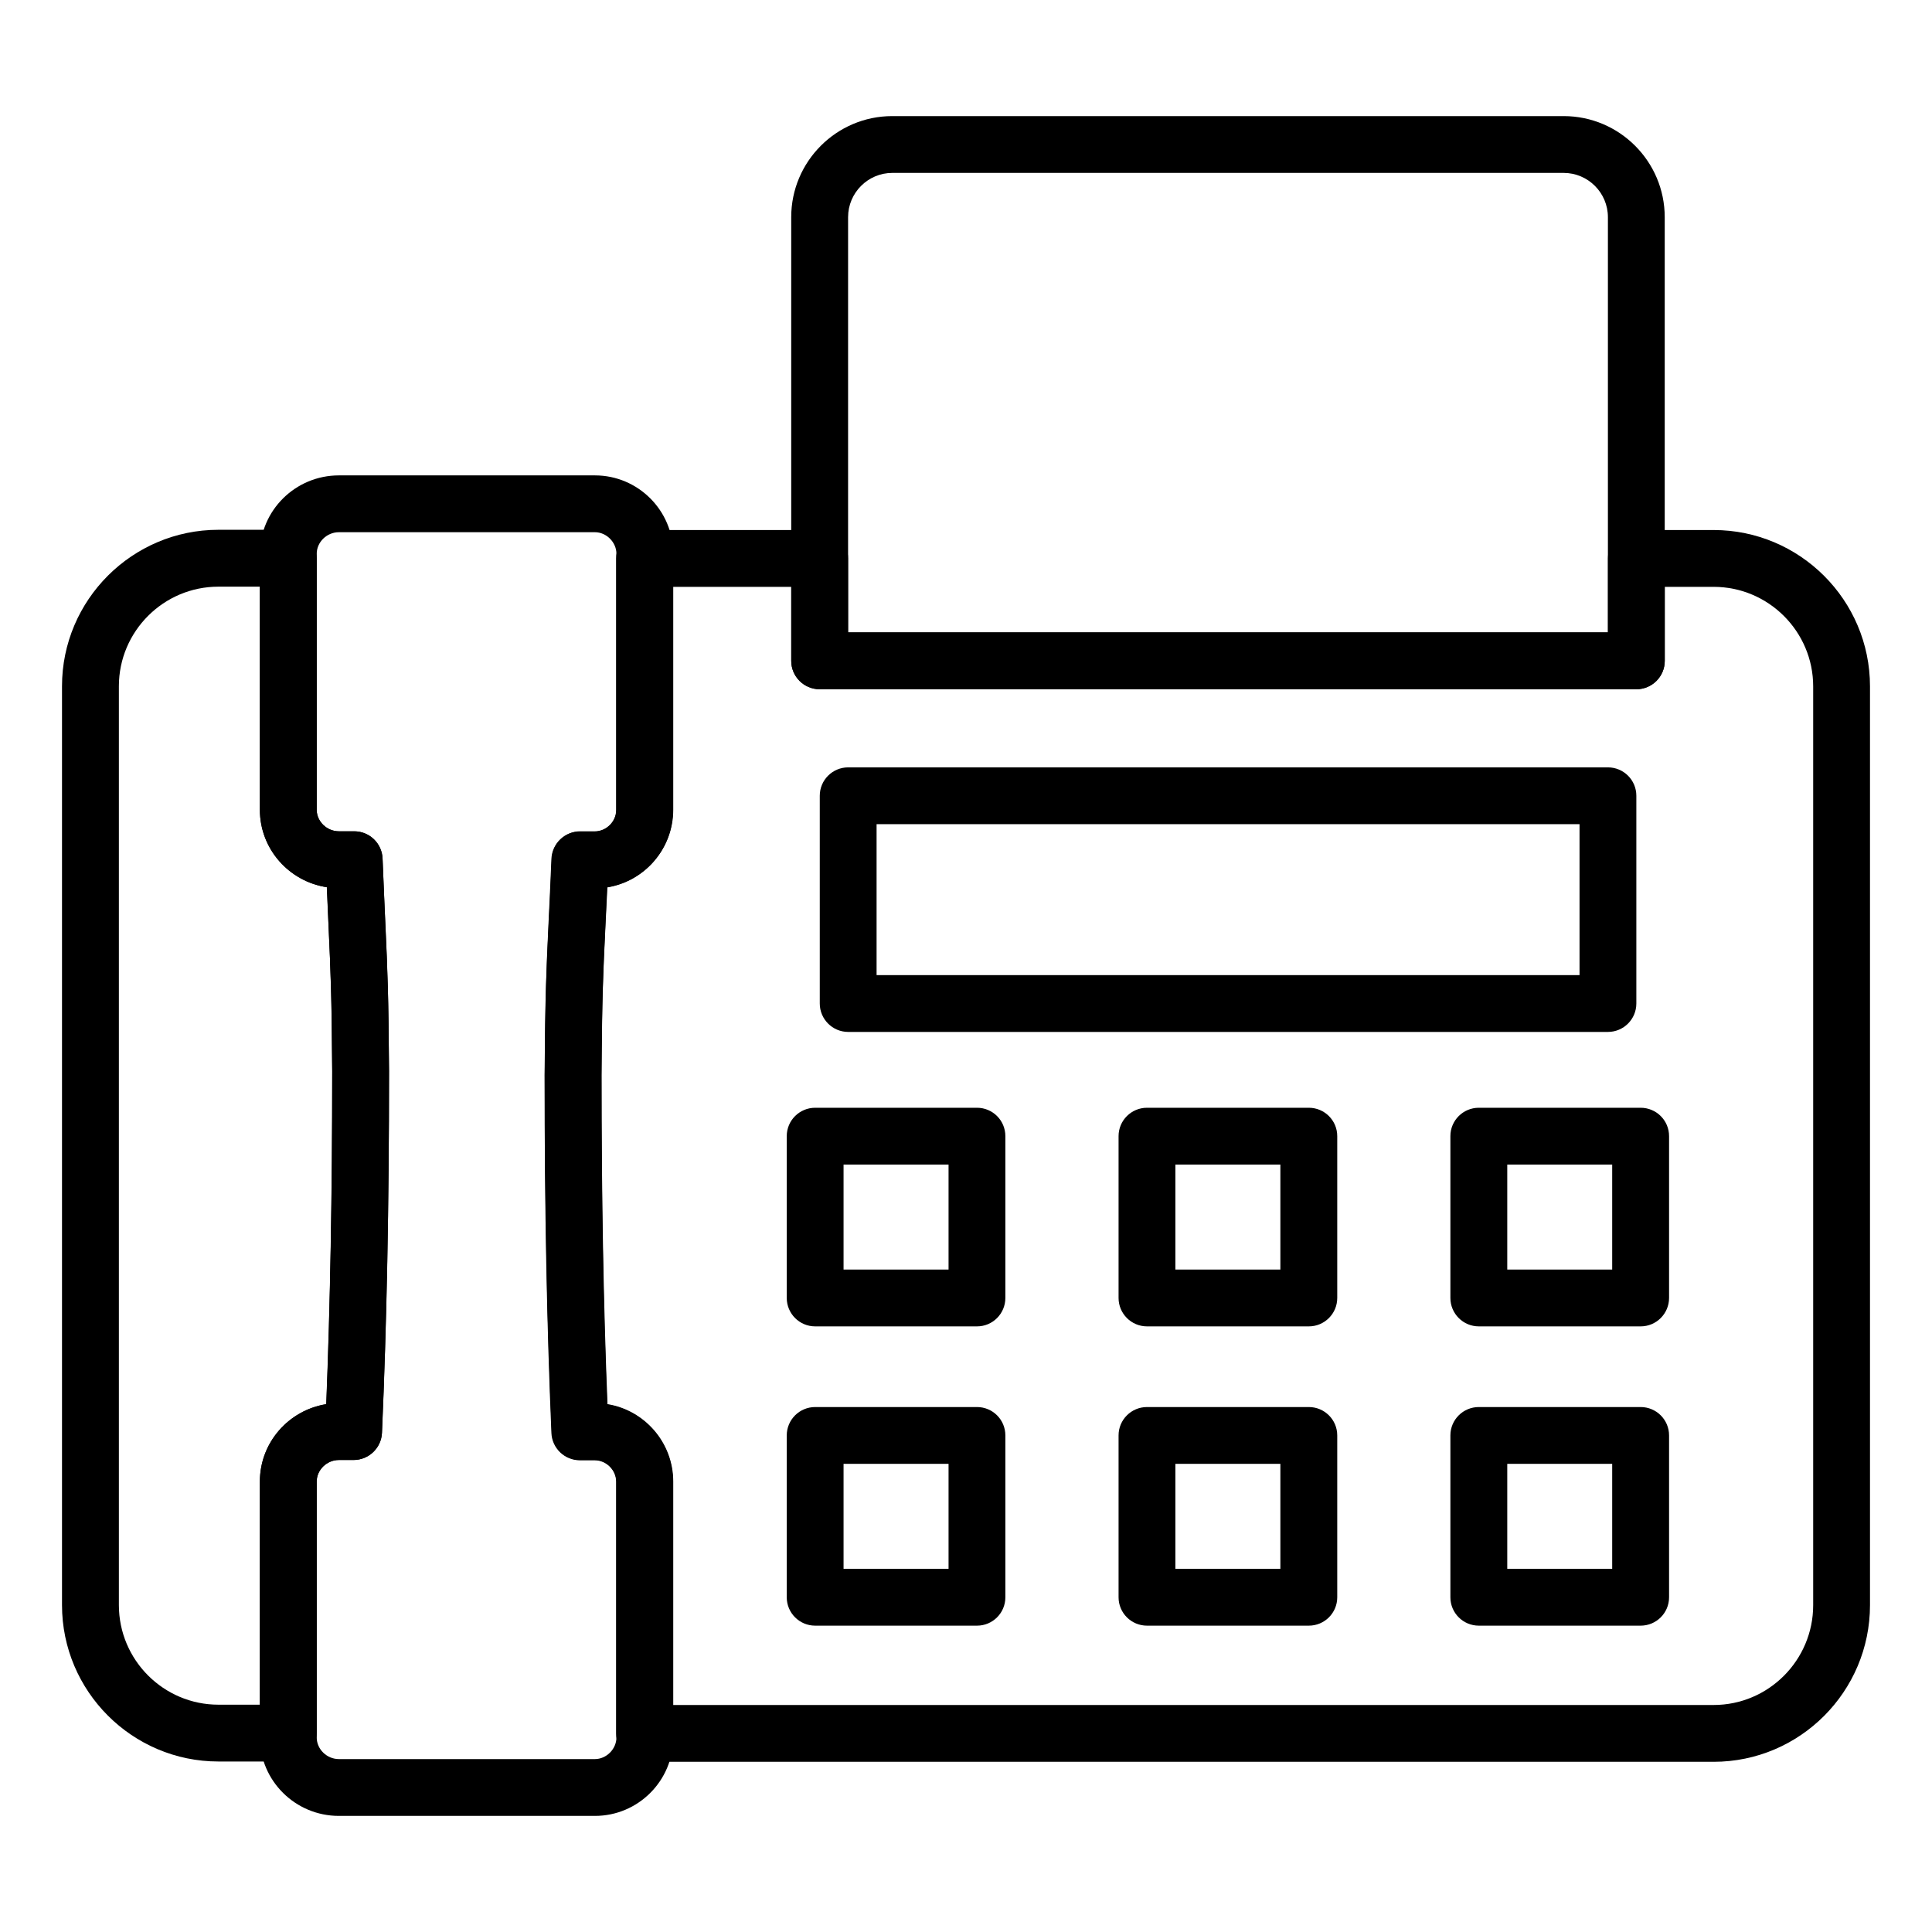
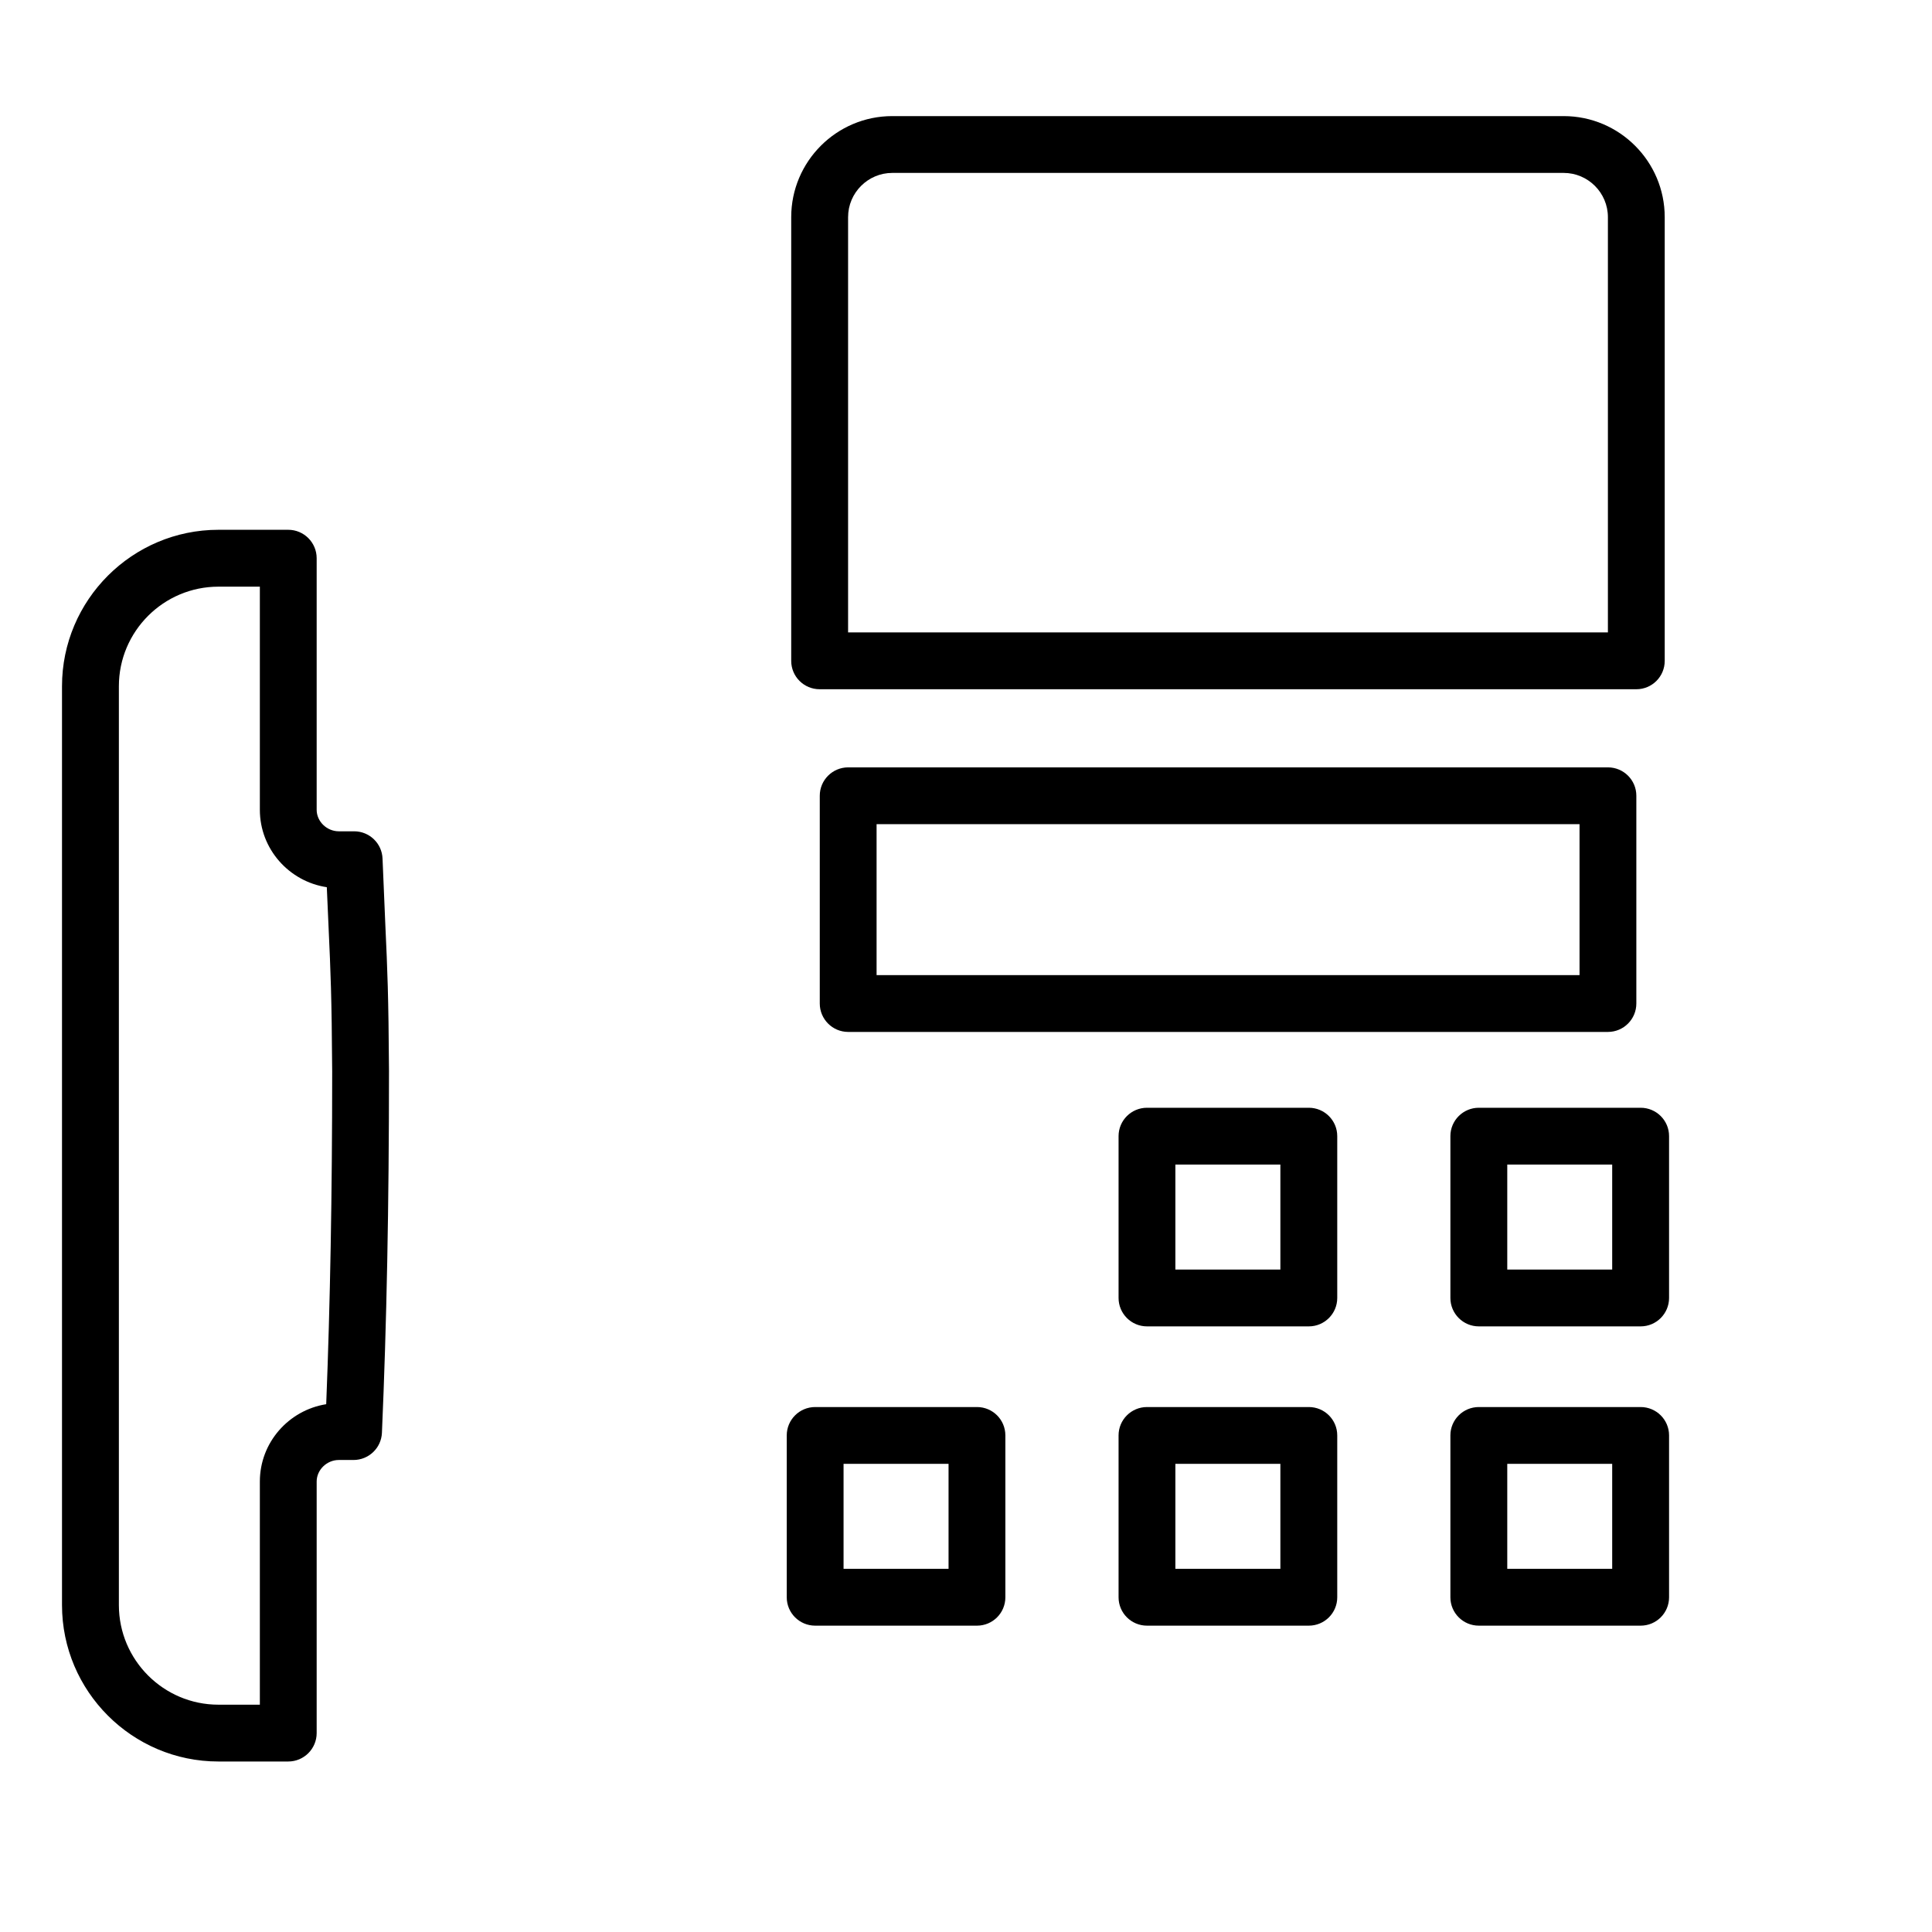
<svg xmlns="http://www.w3.org/2000/svg" width="32" height="32" viewBox="0 0 32 32" fill="none">
  <path d="M4.774 29.176H3.618C2.19 29.176 1.027 28.013 1.027 26.585V11.366C1.027 9.938 2.19 8.775 3.618 8.775H4.774C5.034 8.775 5.245 8.986 5.245 9.246V13.413C5.245 13.606 5.413 13.769 5.612 13.769H5.866C6.119 13.769 6.327 13.969 6.336 14.222C6.355 14.696 6.37 15.041 6.383 15.334C6.417 16.07 6.435 16.476 6.443 17.739V17.742C6.443 19.979 6.404 21.938 6.326 23.732C6.315 23.984 6.107 24.182 5.855 24.182H5.612C5.413 24.182 5.245 24.345 5.245 24.539V28.705C5.245 28.965 5.034 29.176 4.774 29.176ZM3.618 9.717C2.709 9.717 1.969 10.457 1.969 11.366V26.585C1.969 27.495 2.709 28.235 3.618 28.235H4.304V24.539C4.304 23.893 4.781 23.357 5.403 23.258C5.469 21.596 5.502 19.786 5.502 17.744C5.494 16.5 5.476 16.101 5.443 15.377C5.434 15.18 5.424 14.961 5.413 14.695C4.786 14.6 4.304 14.061 4.304 13.413V9.717H3.618Z" fill="black" />
-   <path d="M28.383 29.181H10.676C10.416 29.181 10.205 28.971 10.205 28.711V24.542C10.205 24.349 10.042 24.187 9.849 24.187H9.604C9.352 24.187 9.144 23.988 9.133 23.736C9.057 21.962 9.02 20.023 9.02 17.807C9.029 16.493 9.049 16.066 9.085 15.292C9.099 15.007 9.115 14.671 9.133 14.225C9.144 13.973 9.351 13.774 9.604 13.774H9.849C10.042 13.774 10.205 13.611 10.205 13.418V9.25C10.205 8.99 10.416 8.779 10.676 8.779H13.576C13.836 8.779 14.047 8.99 14.047 9.25V10.475H26.633V9.25C26.633 8.99 26.843 8.779 27.103 8.779H28.383C29.811 8.779 30.973 9.941 30.973 11.369V26.586C30.973 28.017 29.811 29.181 28.383 29.181ZM11.146 28.24H28.383C29.292 28.24 30.032 27.498 30.032 26.586V11.369C30.032 10.46 29.292 9.72 28.383 9.72H27.574V10.946C27.574 11.206 27.363 11.416 27.103 11.416H13.576C13.317 11.416 13.106 11.206 13.106 10.946V9.72H11.146V13.418C11.146 14.063 10.673 14.6 10.055 14.699C10.044 14.944 10.034 15.15 10.026 15.336C9.989 16.123 9.97 16.518 9.961 17.81C9.961 19.83 9.992 21.62 10.056 23.262C10.673 23.361 11.146 23.898 11.146 24.542V28.24Z" fill="black" />
-   <path d="M9.854 30.077H5.613C4.892 30.077 4.305 29.495 4.305 28.779V24.539C4.305 23.893 4.782 23.357 5.405 23.257C5.471 21.595 5.503 19.785 5.503 17.742C5.495 16.5 5.477 16.101 5.444 15.376C5.435 15.18 5.426 14.961 5.415 14.695C4.787 14.6 4.305 14.061 4.305 13.413V9.172C4.305 8.456 4.892 7.874 5.613 7.874H9.854C10.569 7.874 11.151 8.456 11.151 9.172V13.413C11.151 14.058 10.678 14.595 10.06 14.694C10.05 14.918 10.04 15.111 10.031 15.284C9.992 16.085 9.972 16.488 9.964 17.809C9.964 19.837 9.996 21.625 10.062 23.257C10.678 23.357 11.151 23.894 11.151 24.539V28.779C11.151 29.495 10.569 30.077 9.854 30.077ZM5.613 24.182C5.414 24.182 5.246 24.345 5.246 24.539V28.779C5.246 28.973 5.414 29.136 5.613 29.136H9.854C10.044 29.136 10.21 28.969 10.21 28.779V24.539C10.21 24.349 10.044 24.182 9.854 24.182H9.61C9.358 24.182 9.151 23.984 9.14 23.733C9.061 21.971 9.023 20.032 9.023 17.806C9.031 16.462 9.051 16.052 9.091 15.238C9.105 14.963 9.121 14.641 9.14 14.219C9.151 13.967 9.358 13.769 9.61 13.769H9.854C10.044 13.769 10.21 13.602 10.21 13.413V9.172C10.21 8.982 10.044 8.815 9.854 8.815H5.613C5.414 8.815 5.246 8.978 5.246 9.172V13.413C5.246 13.606 5.414 13.769 5.613 13.769H5.867C6.12 13.769 6.328 13.969 6.337 14.222C6.356 14.696 6.371 15.041 6.385 15.334C6.418 16.07 6.436 16.476 6.444 17.739C6.444 19.979 6.406 21.938 6.327 23.732C6.316 23.983 6.108 24.182 5.857 24.182H5.613Z" fill="black" />
  <path d="M26.632 17.092H14.049C13.789 17.092 13.578 16.881 13.578 16.621V13.18C13.578 12.92 13.789 12.71 14.049 12.71H26.632C26.892 12.71 27.103 12.92 27.103 13.18V16.621C27.103 16.881 26.892 17.092 26.632 17.092ZM14.519 16.151H26.162V13.651H14.519V16.151Z" fill="black" />
  <path d="M27.103 11.416H13.576C13.316 11.416 13.105 11.206 13.105 10.946V3.597C13.105 2.674 13.856 1.923 14.779 1.923H25.899C26.822 1.923 27.573 2.674 27.573 3.597V10.946C27.573 11.206 27.363 11.416 27.103 11.416ZM14.047 10.475H26.632V3.597C26.632 3.193 26.303 2.864 25.899 2.864H14.779C14.376 2.864 14.047 3.193 14.047 3.597V10.475Z" fill="black" />
-   <path d="M16.182 21.969H13.502C13.242 21.969 13.031 21.758 13.031 21.498V18.818C13.031 18.558 13.242 18.348 13.502 18.348H16.182C16.442 18.348 16.652 18.558 16.652 18.818V21.498C16.652 21.758 16.442 21.969 16.182 21.969ZM13.972 21.028H15.711V19.289H13.972V21.028Z" fill="black" />
  <path d="M16.182 26.926H13.502C13.242 26.926 13.031 26.716 13.031 26.456V23.775C13.031 23.515 13.242 23.305 13.502 23.305H16.182C16.442 23.305 16.652 23.515 16.652 23.775V26.456C16.652 26.716 16.442 26.926 16.182 26.926ZM13.972 25.985H15.711V24.246H13.972V25.985Z" fill="black" />
  <path d="M21.678 21.969H18.998C18.738 21.969 18.527 21.758 18.527 21.498V18.818C18.527 18.558 18.738 18.348 18.998 18.348H21.678C21.938 18.348 22.149 18.558 22.149 18.818V21.498C22.149 21.758 21.938 21.969 21.678 21.969ZM19.468 21.028H21.207V19.289H19.468V21.028Z" fill="black" />
  <path d="M21.678 26.926H18.998C18.738 26.926 18.527 26.716 18.527 26.456V23.775C18.527 23.515 18.738 23.305 18.998 23.305H21.678C21.938 23.305 22.149 23.515 22.149 23.775V26.456C22.149 26.716 21.938 26.926 21.678 26.926ZM19.468 25.985H21.207V24.246H19.468V25.985Z" fill="black" />
  <path d="M27.174 21.969H24.494C24.234 21.969 24.023 21.758 24.023 21.498V18.818C24.023 18.558 24.234 18.348 24.494 18.348H27.174C27.434 18.348 27.645 18.558 27.645 18.818V21.498C27.645 21.758 27.434 21.969 27.174 21.969ZM24.965 21.028H26.703V19.289H24.965V21.028Z" fill="black" />
  <path d="M27.174 26.926H24.494C24.234 26.926 24.023 26.716 24.023 26.456V23.775C24.023 23.515 24.234 23.305 24.494 23.305H27.174C27.434 23.305 27.645 23.515 27.645 23.775V26.456C27.645 26.716 27.434 26.926 27.174 26.926ZM24.965 25.985H26.703V24.246H24.965V25.985Z" fill="black" />
</svg>